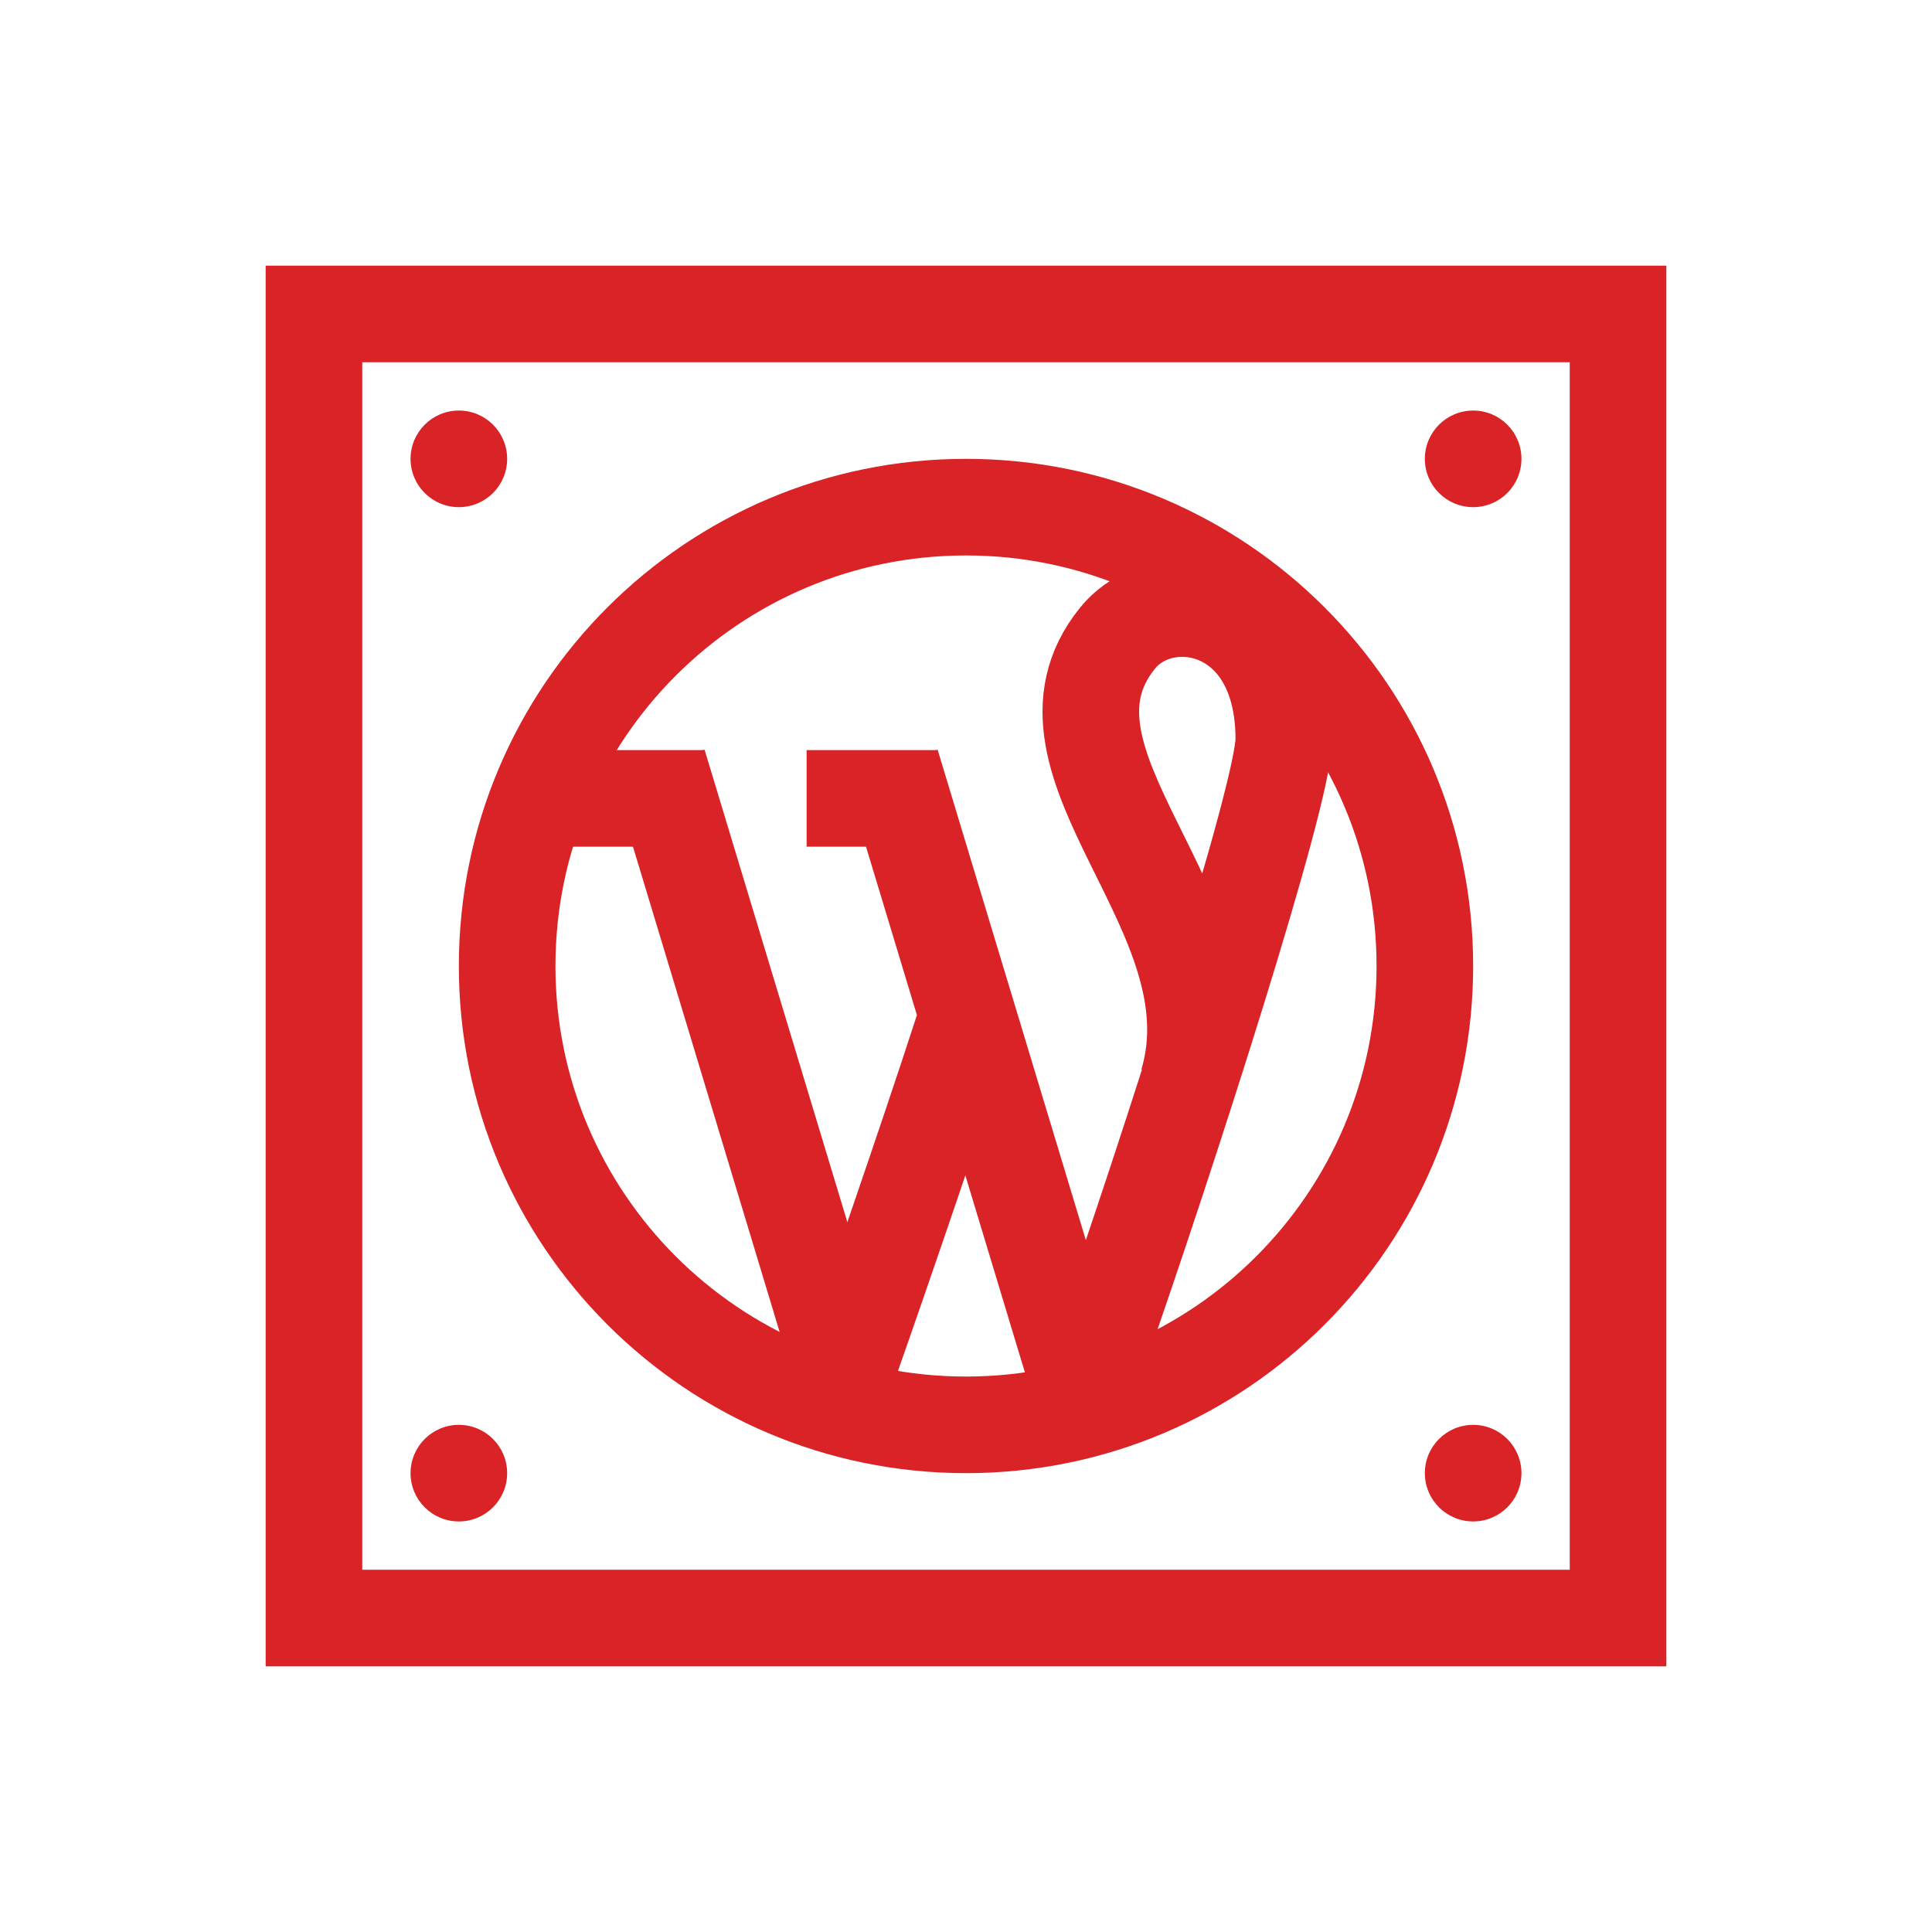
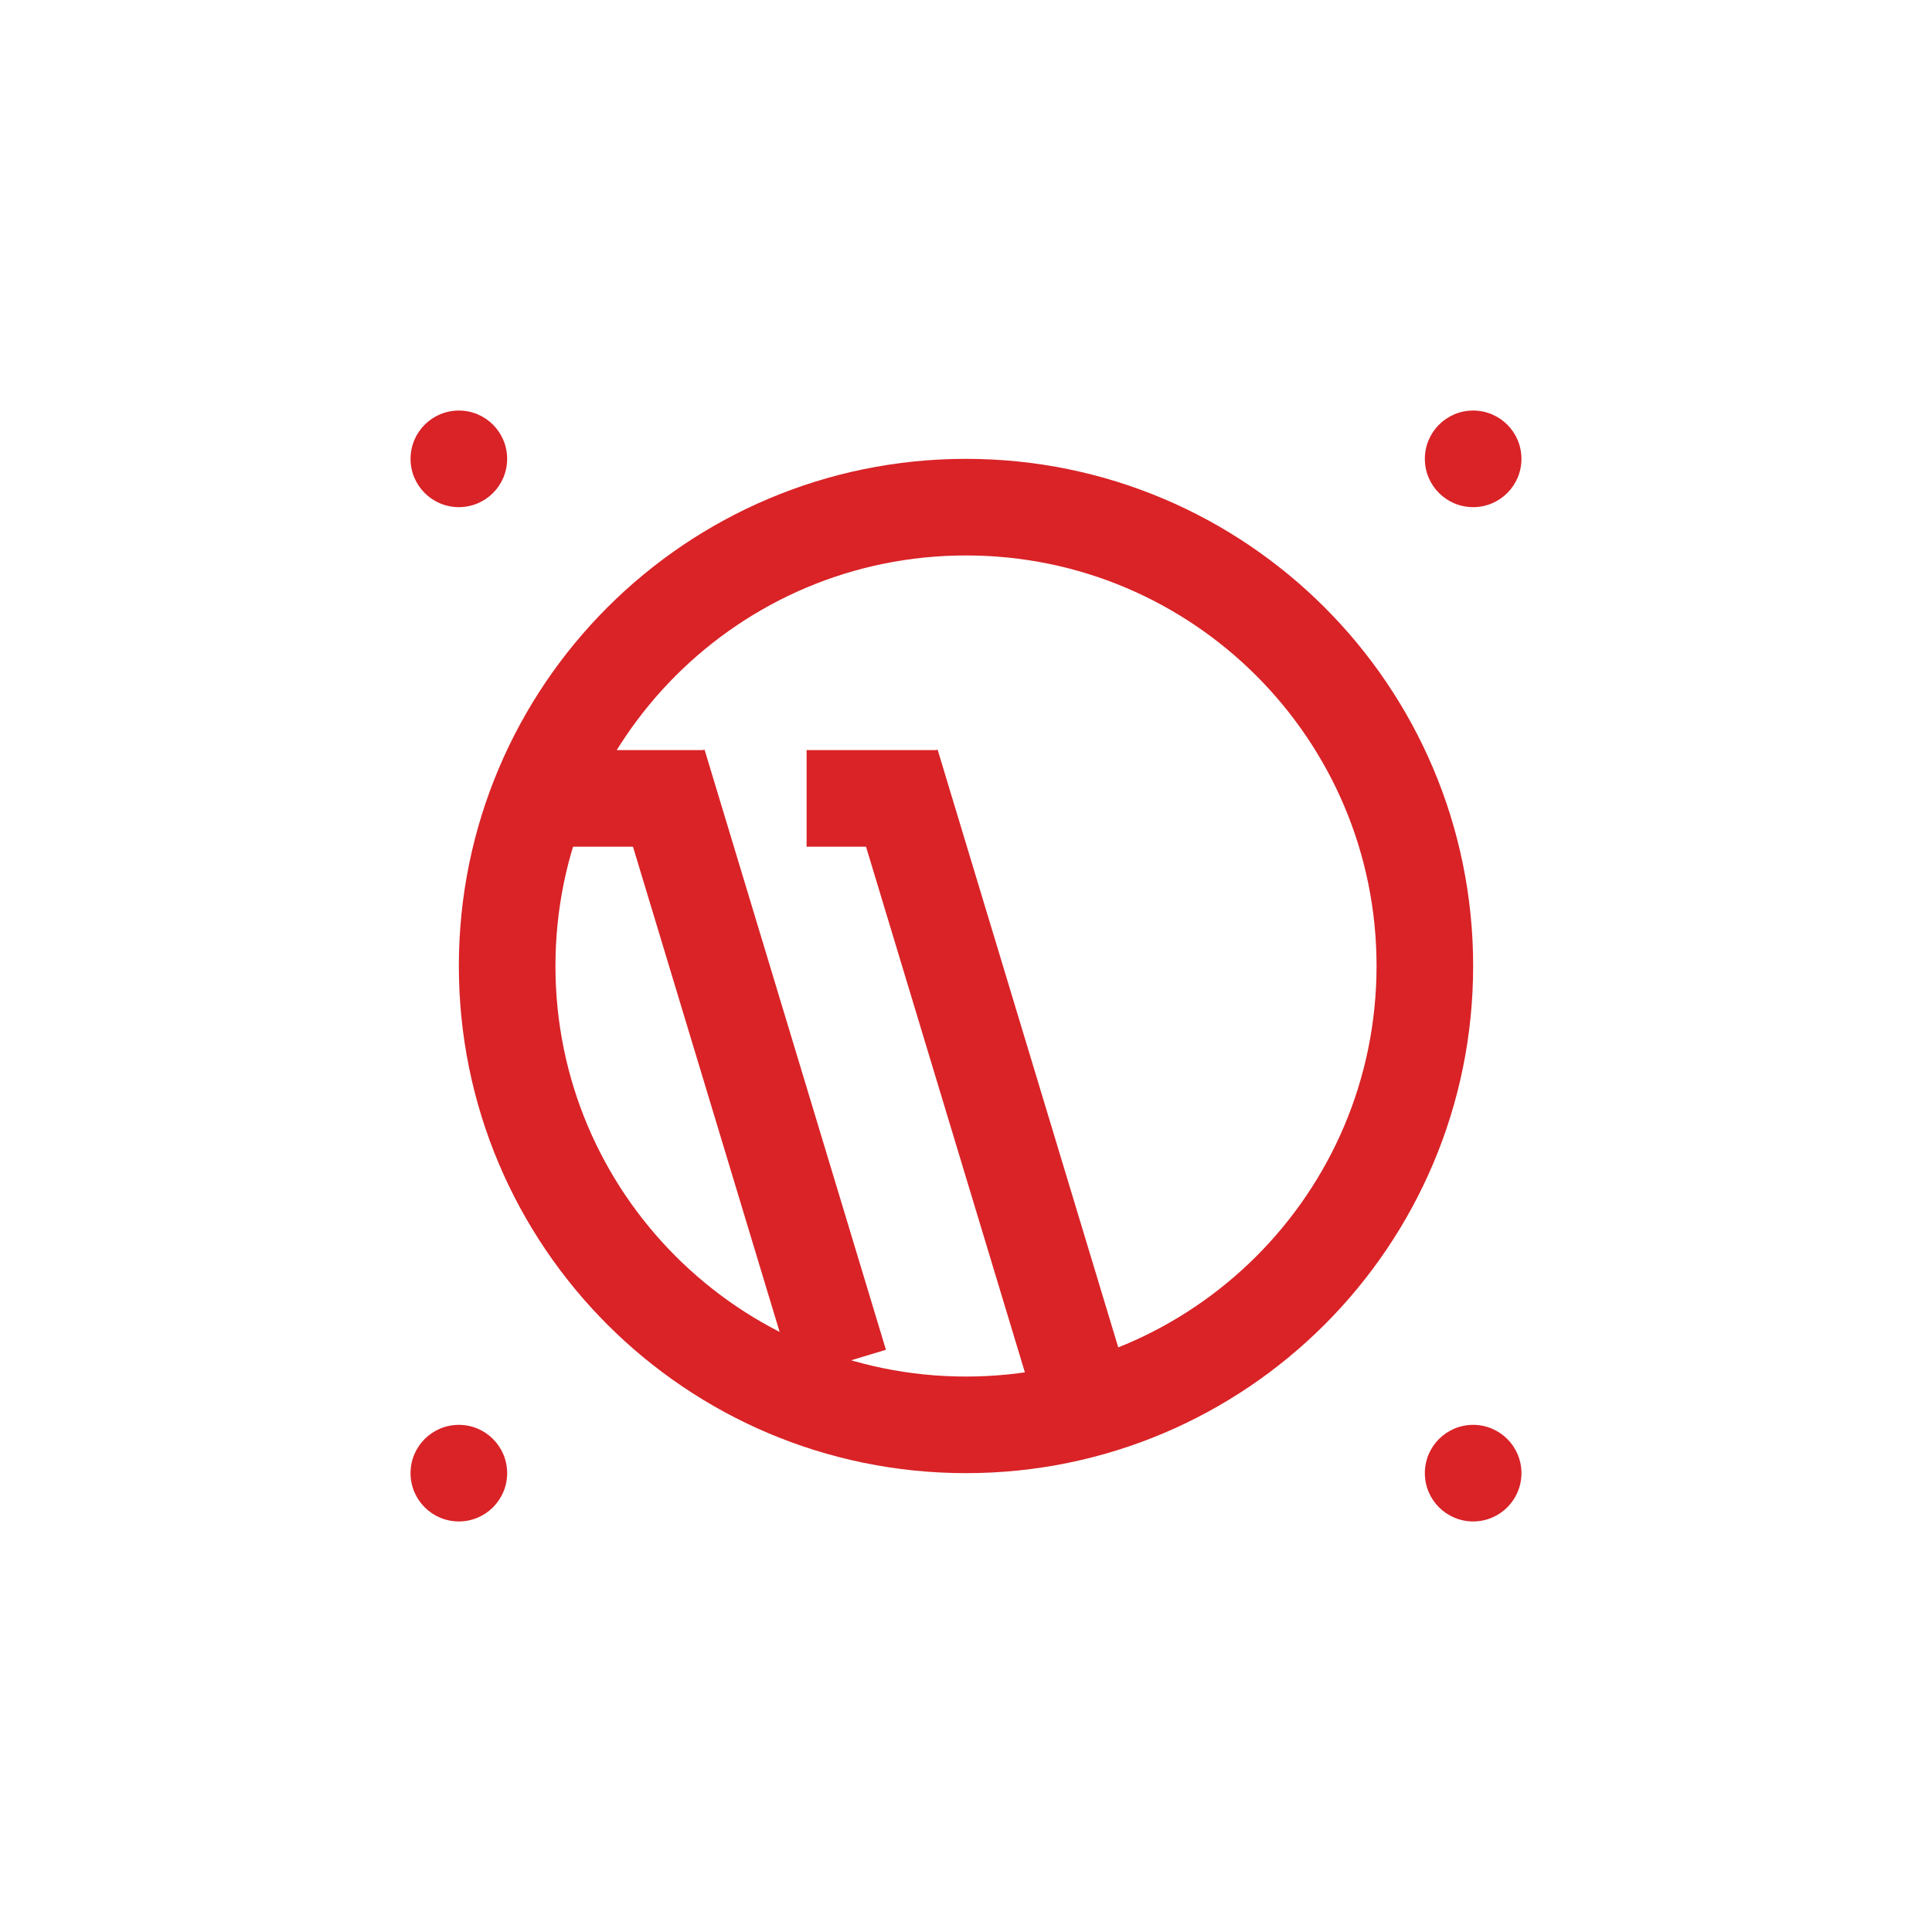
<svg xmlns="http://www.w3.org/2000/svg" width="80" height="80" viewBox="0 0 80 80" fill="none">
-   <path d="M67 13H13V67H67V13Z" stroke="#D92327" stroke-width="4" stroke-miterlimit="10" stroke-linecap="square" />
  <path d="M61 63C62.105 63 63 62.105 63 61C63 59.895 62.105 59 61 59C59.895 59 59 59.895 59 61C59 62.105 59.895 63 61 63Z" fill="#D92327" />
  <path d="M19 63C20.105 63 21 62.105 21 61C21 59.895 20.105 59 19 59C17.895 59 17 59.895 17 61C17 62.105 17.895 63 19 63Z" fill="#D92327" />
  <path d="M61 21C62.105 21 63 20.105 63 19C63 17.895 62.105 17 61 17C59.895 17 59 17.895 59 19C59 20.105 59.895 21 61 21Z" fill="#D92327" />
  <path d="M19 21C20.105 21 21 20.105 21 19C21 17.895 20.105 17 19 17C17.895 17 17 17.895 17 19C17 20.105 17.895 21 19 21Z" fill="#D92327" />
  <path d="M40 59C50.493 59 59 50.493 59 40C59 29.507 50.493 21 40 21C29.507 21 21 29.507 21 40C21 50.493 29.507 59 40 59Z" stroke="#D92327" stroke-width="4" stroke-miterlimit="10" stroke-linecap="square" />
-   <path d="M45.56 55.78C48.33 47.85 53.16 32.87 53.16 30.61C53.16 24.92 48.17 24.07 46.27 26.43C42.09 31.61 51.3 37.76 49.18 44.85" stroke="#D92327" stroke-width="4" stroke-miterlimit="10" />
  <path d="M44.42 56.47L36.91 31.62" stroke="#D92327" stroke-width="4" stroke-miterlimit="10" />
-   <path d="M34.77 57.59C35.66 55.11 38.32 47.43 39.87 42.65" stroke="#D92327" stroke-width="4" stroke-miterlimit="10" />
  <path d="M33.4 33.06H38.76" stroke="#D92327" stroke-width="4" stroke-miterlimit="10" />
  <path d="M34.77 56.47L27.26 31.62" stroke="#D92327" stroke-width="4" stroke-miterlimit="10" />
  <path d="M22.69 33.06H29.12" stroke="#D92327" stroke-width="4" stroke-miterlimit="10" />
</svg>